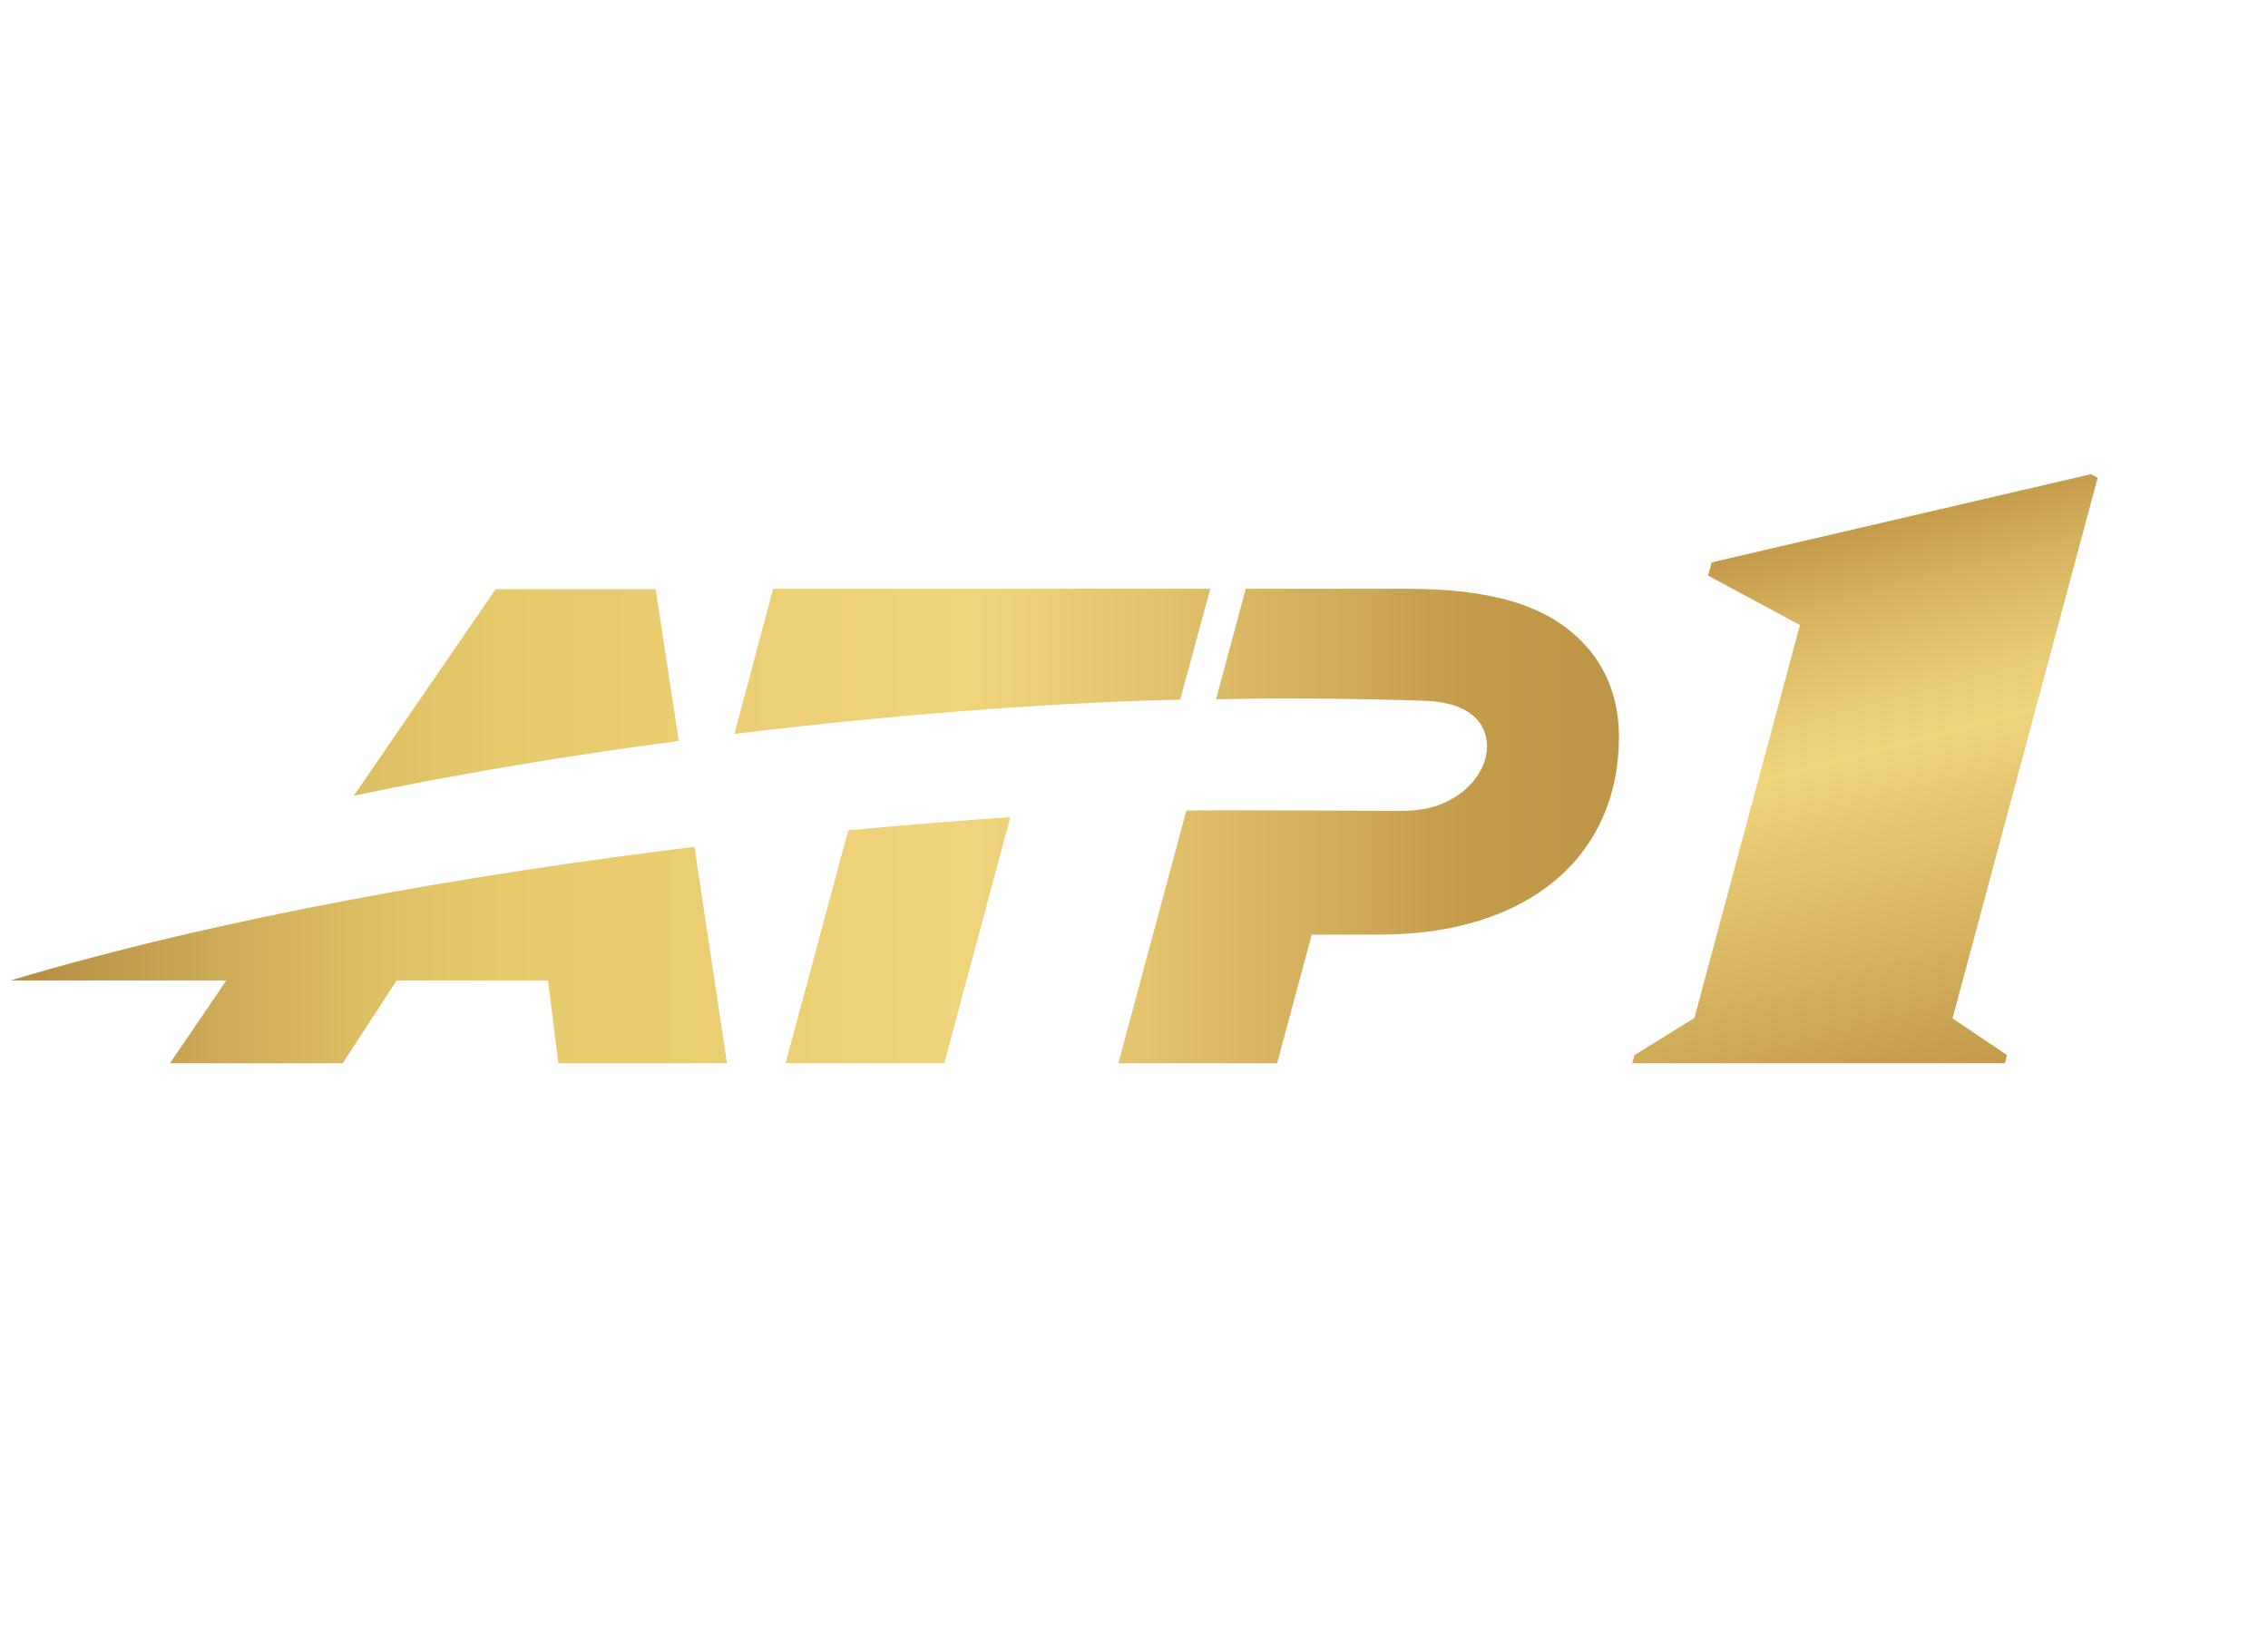
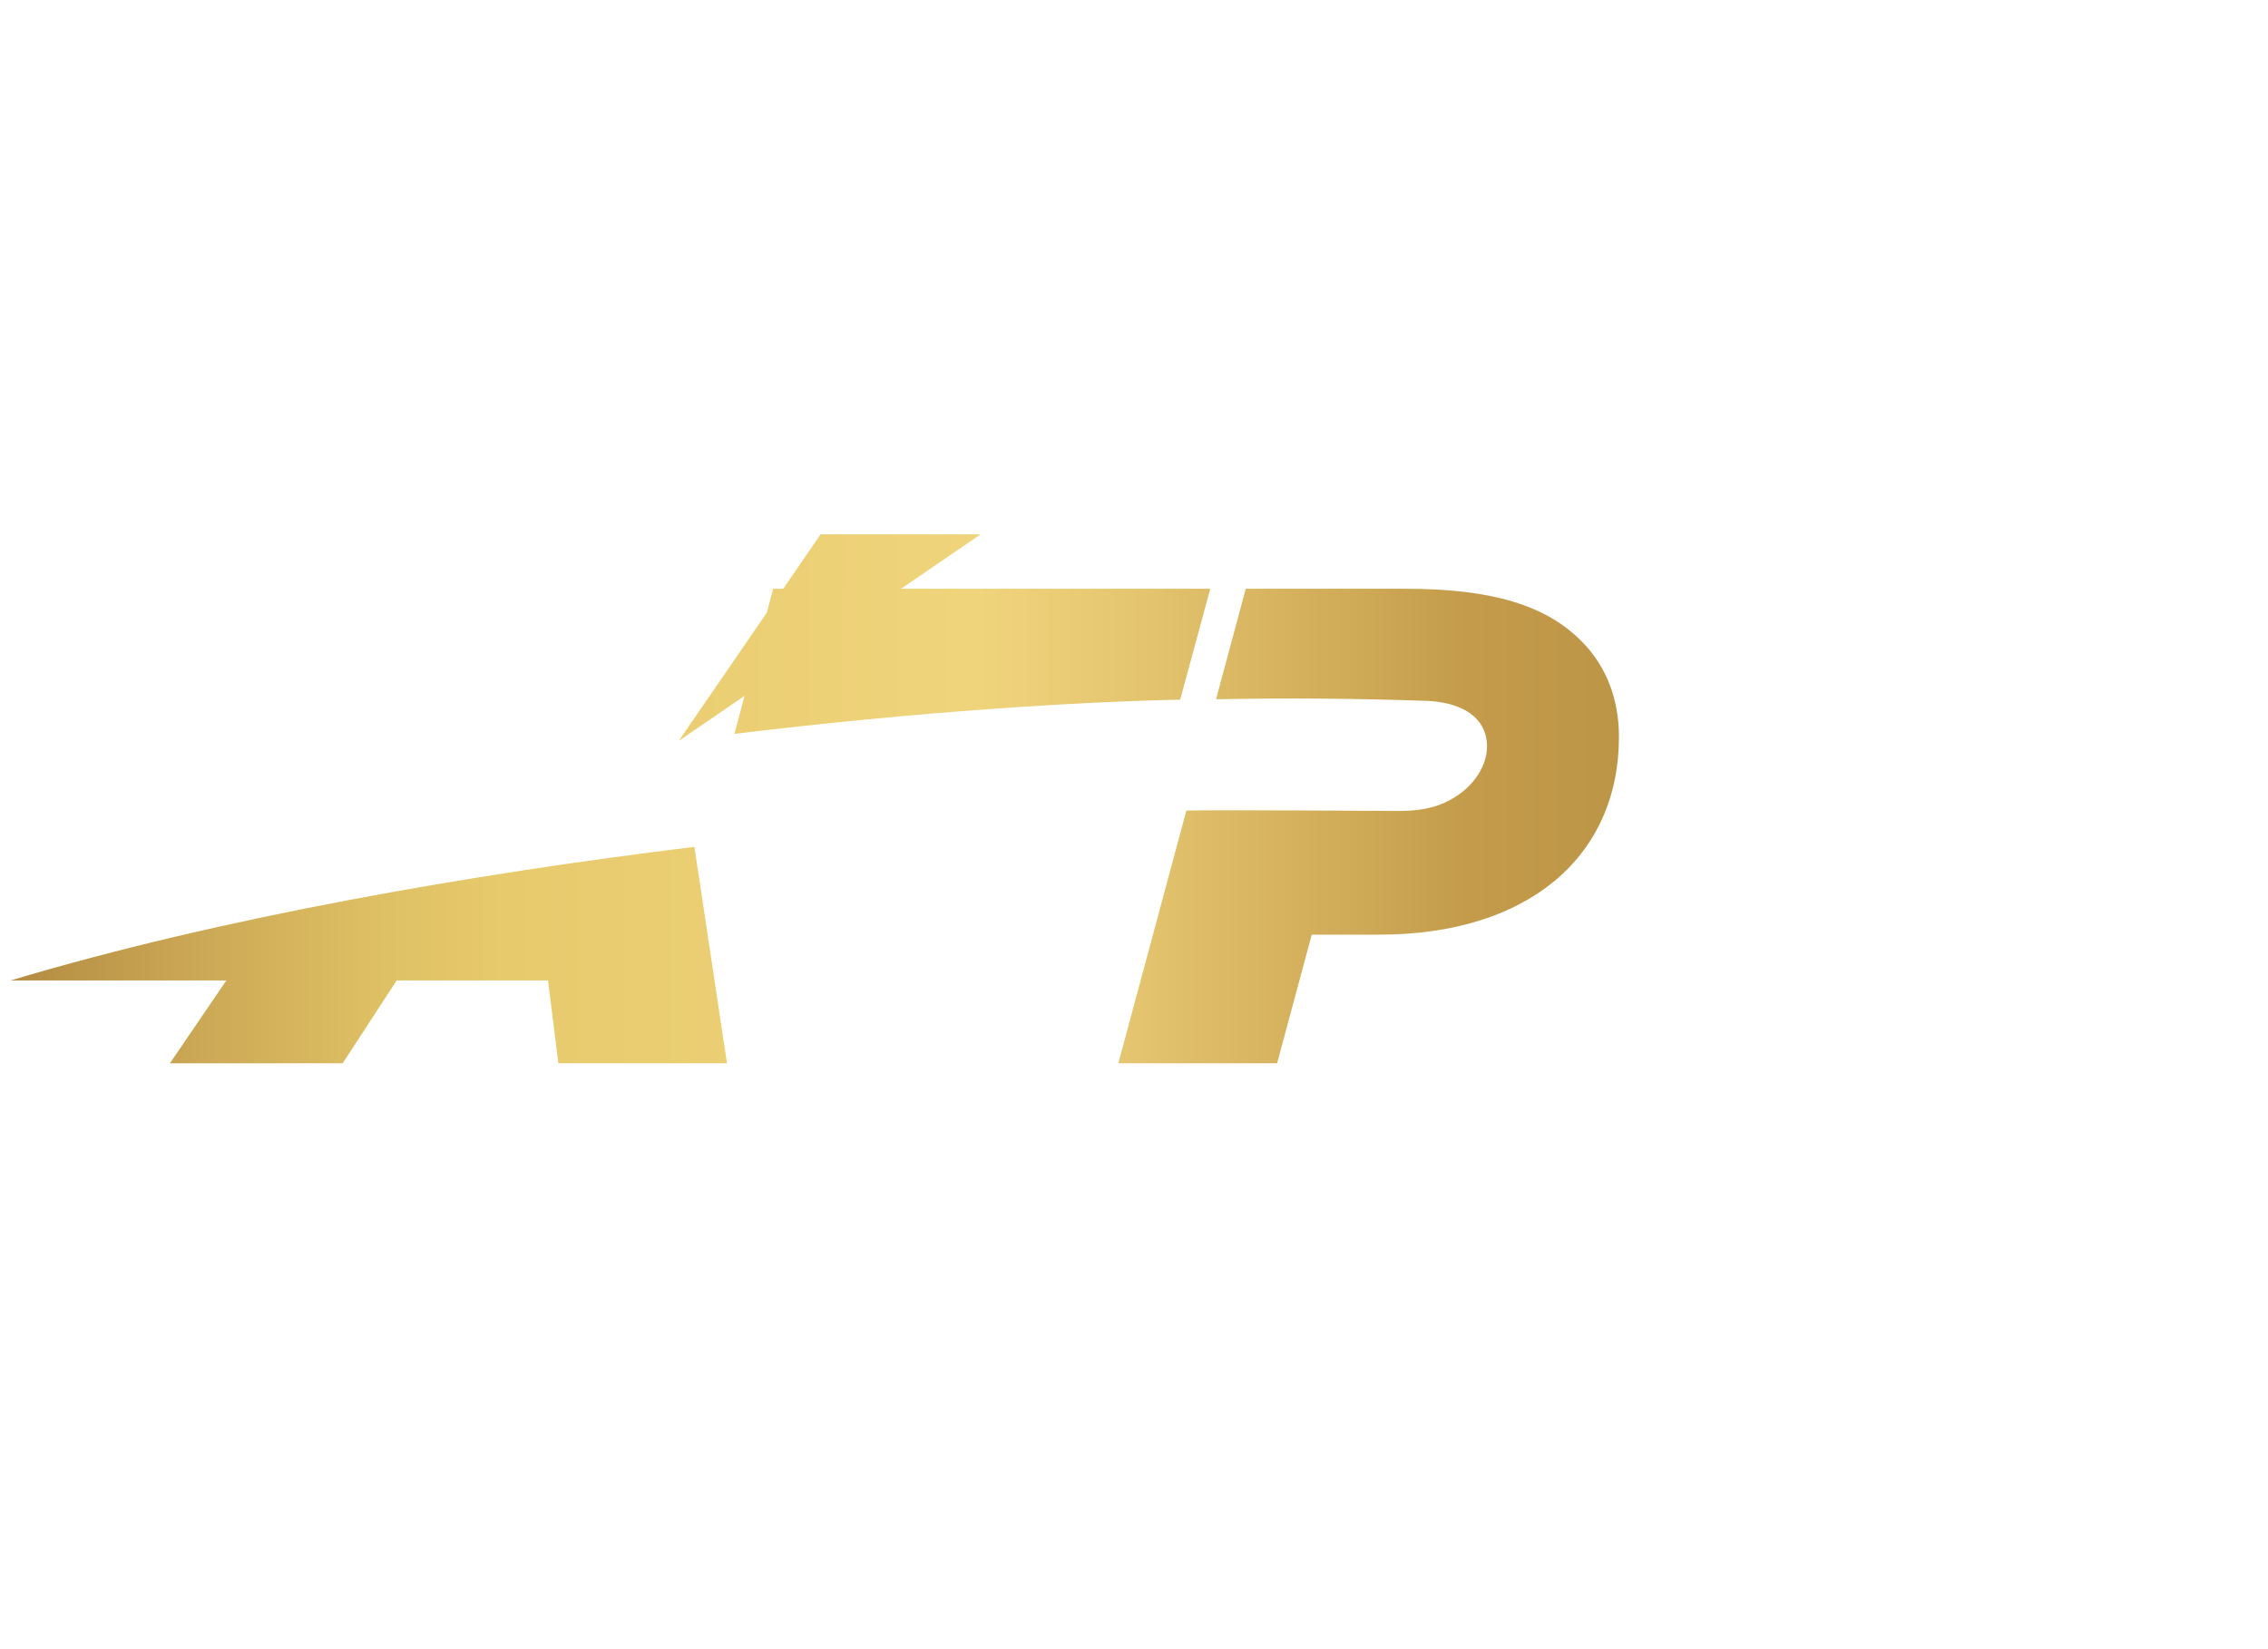
<svg xmlns="http://www.w3.org/2000/svg" version="1.2" width="55" height="40">
  <defs>
    <linearGradient id="a" x2="1" gradientUnits="userSpaceOnUse" gradientTransform="matrix(45.952 0 0 43.591 -.242 20.038)">
      <stop offset="0" stop-color="#b0873f" />
      <stop offset=".11" stop-color="#cba855" />
      <stop offset=".21" stop-color="#dfc165" />
      <stop offset=".27" stop-color="#e7ca6c" />
      <stop offset=".52" stop-color="#f0d47c" />
      <stop offset=".59" stop-color="#e7c872" />
      <stop offset=".72" stop-color="#cfaa57" />
      <stop offset=".78" stop-color="#c39b4a" />
      <stop offset=".9" stop-color="#ba9245" />
      <stop offset="1" stop-color="#b0873f" />
    </linearGradient>
    <linearGradient id="b" x2="1" gradientUnits="userSpaceOnUse" gradientTransform="matrix(45.952 0 0 29.237 -.242 16.79)">
      <stop offset="0" stop-color="#b0873f" />
      <stop offset=".11" stop-color="#cba855" />
      <stop offset=".21" stop-color="#dfc165" />
      <stop offset=".27" stop-color="#e7ca6c" />
      <stop offset=".52" stop-color="#f0d47c" />
      <stop offset=".59" stop-color="#e7c872" />
      <stop offset=".72" stop-color="#cfaa57" />
      <stop offset=".78" stop-color="#c39b4a" />
      <stop offset=".9" stop-color="#ba9245" />
      <stop offset="1" stop-color="#b0873f" />
    </linearGradient>
    <linearGradient id="c" x2="1" gradientUnits="userSpaceOnUse" gradientTransform="matrix(45.952 0 0 13.878 -.242 23.171)">
      <stop offset="0" stop-color="#b0873f" />
      <stop offset=".11" stop-color="#cba855" />
      <stop offset=".21" stop-color="#dfc165" />
      <stop offset=".27" stop-color="#e7ca6c" />
      <stop offset=".52" stop-color="#f0d47c" />
      <stop offset=".59" stop-color="#e7c872" />
      <stop offset=".72" stop-color="#cfaa57" />
      <stop offset=".78" stop-color="#c39b4a" />
      <stop offset=".9" stop-color="#ba9245" />
      <stop offset="1" stop-color="#b0873f" />
    </linearGradient>
    <linearGradient id="d" x2="1" gradientUnits="userSpaceOnUse" gradientTransform="matrix(45.952 0 0 50.332 -.242 22.808)">
      <stop offset="0" stop-color="#b0873f" />
      <stop offset=".11" stop-color="#cba855" />
      <stop offset=".21" stop-color="#dfc165" />
      <stop offset=".27" stop-color="#e7ca6c" />
      <stop offset=".52" stop-color="#f0d47c" />
      <stop offset=".59" stop-color="#e7c872" />
      <stop offset=".72" stop-color="#cfaa57" />
      <stop offset=".78" stop-color="#c39b4a" />
      <stop offset=".9" stop-color="#ba9245" />
      <stop offset="1" stop-color="#b0873f" />
    </linearGradient>
    <linearGradient id="e" x2="1" gradientUnits="userSpaceOnUse" gradientTransform="matrix(45.952 0 0 13.998 -.242 16.042)">
      <stop offset="0" stop-color="#b0873f" />
      <stop offset=".11" stop-color="#cba855" />
      <stop offset=".21" stop-color="#dfc165" />
      <stop offset=".27" stop-color="#e7ca6c" />
      <stop offset=".52" stop-color="#f0d47c" />
      <stop offset=".59" stop-color="#e7c872" />
      <stop offset=".72" stop-color="#cfaa57" />
      <stop offset=".78" stop-color="#c39b4a" />
      <stop offset=".9" stop-color="#ba9245" />
      <stop offset="1" stop-color="#b0873f" />
    </linearGradient>
    <linearGradient id="f" x2="1" gradientUnits="userSpaceOnUse" gradientTransform="matrix(3.514 13.112 -14.081 3.773 43.715 13.053)">
      <stop offset="0" stop-color="#c39b4a" />
      <stop offset=".13" stop-color="#d5b25e" />
      <stop offset=".3" stop-color="#e8cb74" />
      <stop offset=".4" stop-color="#f0d47c" />
      <stop offset="1" stop-color="#c39b4a" />
    </linearGradient>
  </defs>
  <path d="M38.35 15.55c-.85-.86-2.15-1.27-4.27-1.27h-3.87l-.72 2.68q2.51-.05 5.14.04c.71.04 1.24.3 1.39.81.15.51-.12 1.09-.64 1.46-.36.25-.76.4-1.47.4-.36 0-4.16-.03-5.14-.01l-1.65 6.13h3.85l.84-3.12h1.63c3.65 0 5.82-1.92 5.82-4.8 0-.9-.3-1.71-.91-2.32z" style="fill:url(#a)" />
-   <path d="M16.46 17.97c-2.55.34-5.23.77-7.88 1.33l3.44-5.01h3.88z" style="fill:url(#b)" />
+   <path d="M16.46 17.97l3.44-5.01h3.88z" style="fill:url(#b)" />
  <path d="M17.63 25.79h-4.09l-.25-2.01H9.62l-1.31 2.01H4.12l1.37-2.01H.26c5.1-1.53 11.19-2.58 16.58-3.24l.79 5.25z" style="fill:url(#c)" />
-   <path d="M20.57 20.14q2.13-.2 3.93-.32l-1.6 5.97h-3.85z" style="fill:url(#d)" />
  <path d="m29.35 14.28-.73 2.69c-2.46.05-6.37.29-10.81.83l.94-3.52h10.59z" style="fill:url(#e)" />
-   <path d="m47.35 24.7 1.32.89-.05.2h-9.04l.06-.2 1.45-.9 2.56-9.53-2.23-1.2.09-.32 9.2-2.14.16.09-3.52 13.11z" style="fill:url(#f)" />
</svg>